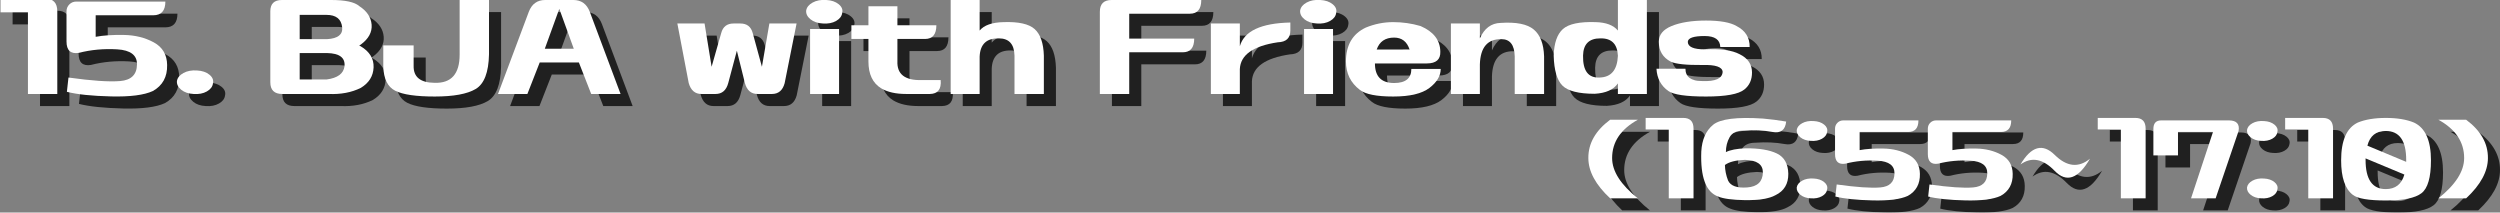
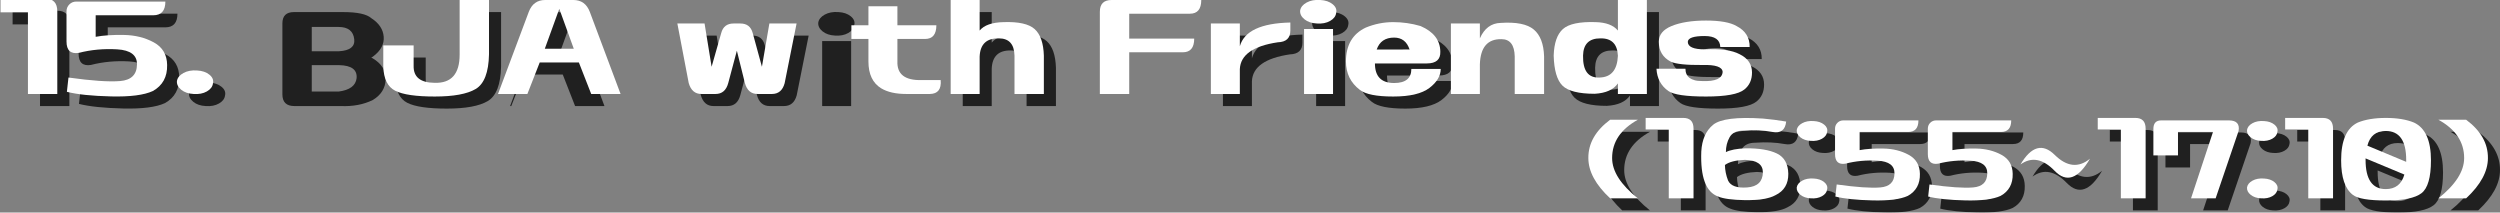
<svg xmlns="http://www.w3.org/2000/svg" width="1035" height="88" viewBox="0 0 1035 88">
  <rect x="0" y="0" width="1035" height="88" fill="#808080" stroke="none" />
  <g isolation="isolate">
    <g id="_レイヤー_1">
      <g id="_">
        <g mix-blend-mode="multiply" opacity=".75">
          <path d="M23.697,4.433c3.35,0,5.025,1.757,5.025,5.269V43.907h-12.158V10.107H5.217V4.433H23.697Z" />
          <path d="M32.694,43.015l.648-5.917c9.672,1.352,16.805,1.838,21.398,1.459,4.592-.377,6.916-2.675,6.971-6.89,.053-3.836-2.689-5.917-8.227-6.241-5.54-.324-10.821,.162-15.846,1.459-3.404,.541-5.106-1.025-5.106-4.701V9.702c0-1.135,.391-2.094,1.175-2.877,.783-.783,1.743-1.176,2.877-1.176h36.88c0,3.783-1.676,5.674-5.025,5.674h-23.83v8.916c3.133-.594,7.024-.852,11.672-.77,4.646,.08,8.78,1.107,12.401,3.08,3.62,1.973,5.457,5.094,5.512,9.361,.107,4.918-1.864,8.511-5.917,10.78-3.621,1.676-9.39,2.419-17.305,2.229-7.917-.189-14.01-.823-18.278-1.905Z" />
          <path d="M78.247,38.557c.215-1.35,1.107-2.458,2.675-3.323,1.566-.863,3.458-1.216,5.674-1.054,2.107,.109,3.81,.689,5.106,1.742,1.297,1.055,1.783,2.258,1.459,3.607-.162,1.352-1,2.46-2.513,3.323-1.514,.865-3.351,1.216-5.512,1.054-2.107-.107-3.81-.689-5.106-1.742-1.297-1.055-1.892-2.256-1.783-3.607Z" />
          <path d="M121.854,43.907c-3.297,0-4.944-1.621-4.944-4.863V9.702c0-3.133,1.593-4.701,4.782-4.701h20.345c5.889,0,9.78,.839,11.672,2.513,3.188,2.055,4.904,4.62,5.147,7.7s-1.23,5.81-4.417,8.187c-.217,.162-.46,.324-.729,.486,.215,.109,.405,.19,.567,.243,3.729,2.217,5.524,5.135,5.39,8.754-.136,3.621-1.905,6.458-5.309,8.511-3.837,1.893-8.268,2.729-13.293,2.513h-19.21Zm18.562-22.695c4.484-.27,6.565-1.917,6.241-4.944-.379-3.404-2.541-5.106-6.484-5.106h-11.104v10.051h11.348Zm-.243,16.697c4.592-.594,7.078-2.432,7.457-5.512,.324-3.512-2.081-5.321-7.214-5.431h-11.348v10.942h11.104Z" />
          <path d="M176.242,32.235c-.109,4.648,2.782,6.999,8.673,7.052,6.916,.217,10.375-3.674,10.375-11.672V5h12.158V27.534c-.162,7.457-2,12.227-5.512,14.307-3.513,2.08-9.159,3.12-16.94,3.12s-13.24-.797-16.373-2.392c-3.135-1.593-4.782-4.93-4.944-10.01v-8.754h12.563v8.43Z" />
-           <path d="M223.335,43.907h-12.158l12.726-33.962c1.242-3.295,3.512-4.944,6.809-4.944h11.672c3.295,0,5.565,1.649,6.809,4.944l12.726,33.962h-12.158l-5.106-13.05h-16.211l-5.106,13.05Zm7.214-18.724h11.996l-5.998-16.535-5.998,16.535Z" />
+           <path d="M223.335,43.907h-12.158l12.726-33.962c1.242-3.295,3.512-4.944,6.809-4.944c3.295,0,5.565,1.649,6.809,4.944l12.726,33.962h-12.158l-5.106-13.05h-16.211l-5.106,13.05Zm7.214-18.724h11.996l-5.998-16.535-5.998,16.535Z" />
          <path d="M290.124,39.368l-4.701-24.641h11.267l2.918,17.913,3.972-13.941c.701-2.646,2.403-3.972,5.106-3.972h2.837c2.701,0,4.403,1.325,5.106,3.972l3.81,13.941,3.08-17.913h11.267l-4.944,24.722c-.811,2.973-2.567,4.458-5.269,4.458h-5.917c-2.703,0-4.458-1.512-5.269-4.539l-3.323-13.374-3.566,13.374c-.811,3.027-2.567,4.539-5.269,4.539h-5.836c-2.648,0-4.405-1.512-5.269-4.539Z" />
          <path d="M338.757,9.377c.215-1.35,1.106-2.458,2.675-3.323,1.566-.863,3.457-1.216,5.674-1.054,2.107,.109,3.81,.689,5.106,1.742,1.297,1.055,1.783,2.258,1.459,3.607-.162,1.352-1.001,2.46-2.513,3.323-1.514,.865-3.352,1.216-5.512,1.054-2.107-.107-3.81-.689-5.106-1.742-1.297-1.055-1.893-2.256-1.783-3.607Zm1.621,34.529V16.997h11.996v26.91h-11.996Z" />
-           <path d="M389.983,43.907h-9.808c-4.324,0-7.781-.782-10.375-2.351-3.514-2.16-5.269-5.862-5.269-11.104v-9.321h-7.052v-5.674h7.052V7.594h11.996v7.862h16.13c0,3.783-1.568,5.674-4.701,5.674h-11.429v9.24c-.217,5.35,3.106,7.943,9.97,7.781h7.943c.324,3.783-1.163,5.702-4.458,5.755Z" />
          <path d="M410.571,5v12.645c1.836-2.215,5.133-3.376,9.889-3.485,6.213-.215,10.509,.743,12.888,2.878,2.377,2.135,3.647,5.795,3.81,10.982v15.887h-12.158v-15.887c-.109-4.754-2.27-7.133-6.484-7.133-5.08-.107-7.729,2.405-7.943,7.538v15.481h-11.996V5h11.996Z" />
-           <path d="M499.407,20.968c0,3.783-1.568,5.674-4.701,5.674h-22.209v17.265h-12.158V9.864c0-3.242,1.621-4.863,4.863-4.863h37.123c0,3.783-1.568,5.674-4.701,5.674h-25.127v10.294h26.91Z" />
          <path d="M518.293,43.907h-11.996V14.727h11.996v9.402c1.783-6.268,8.754-9.536,20.912-9.808v3.323c0,3.135-1.73,4.756-5.188,4.863-10.213,1.514-15.455,5.216-15.725,11.104v10.294Z" />
          <path d="M543.258,9.377c.215-1.35,1.106-2.458,2.675-3.323,1.566-.863,3.457-1.216,5.674-1.054,2.107,.109,3.81,.689,5.106,1.742,1.297,1.055,1.783,2.258,1.459,3.607-.162,1.352-1.001,2.46-2.513,3.323-1.514,.865-3.352,1.216-5.512,1.054-2.107-.107-3.81-.689-5.106-1.742-1.297-1.055-1.893-2.256-1.783-3.607Zm1.621,34.529V16.997h11.996v26.91h-11.996Z" />
          <path d="M593.106,15.781c5.402,2.324,8.132,5.864,8.187,10.618,.107,3.242-1.757,4.863-5.593,4.863h-21.479c0,5.404,2.646,8.105,7.943,8.105,4.754,0,7.133-1.945,7.133-5.836h12.158c0,2.865-1.554,5.485-4.66,7.862-3.108,2.379-8.105,3.566-14.996,3.566s-11.497-.918-13.819-2.756c-3.838-2.918-5.755-6.835-5.755-11.753,0-6.754,2.728-11.429,8.187-14.022,3.674-1.512,7.457-2.27,11.348-2.27s7.672,.541,11.348,1.621Zm-10.942,4.782c-3.676,0-6.079,1.649-7.214,4.944h13.617c-1.082-3.295-3.216-4.944-6.403-4.944Z" />
-           <path d="M617.666,14.727v6.16c1.836-4.16,4.701-6.294,8.592-6.403,6.43-.432,10.995,.474,13.698,2.716,2.701,2.242,4.134,5.957,4.296,11.145v15.562h-12.158v-15.562c-.109-4.754-1.945-7.133-5.512-7.133-5.729-.107-8.701,3.378-8.916,10.456v12.239h-11.996V14.727h11.996Z" />
          <path d="M674.81,5h11.996V43.907h-11.996v-4.377c-1.783,2.594-4.973,4.026-9.564,4.296-6.646,0-11.104-1.121-13.374-3.364-2.27-2.241-3.485-6.389-3.647-12.441,.162-5.188,1.431-8.848,3.81-10.982,2.377-2.135,6.89-3.093,13.536-2.878,4.322,.109,7.402,1.271,9.24,3.485V5Zm-7.619,32.098c4.809-.107,7.348-3.106,7.619-8.997-.217-4.916-2.648-7.321-7.295-7.214-4.648,0-7.025,2.379-7.133,7.133-.109,6.27,2.16,9.295,6.809,9.078Z" />
          <path d="M723.929,15.781c3.674,1.893,5.483,4.782,5.431,8.673h-12.158c-.109-3.025-2.27-4.539-6.484-4.539-4.594,0-6.918,.811-6.971,2.432,.053,2.055,2.377,3.08,6.971,3.08,6.537-.324,11.374,.353,14.509,2.026,3.404,1.676,5.106,4.188,5.106,7.538,0,3.027-1.054,5.378-3.161,7.052-2.379,1.945-7.674,2.918-15.887,2.918s-13.402-.756-15.562-2.27c-3.08-2.16-4.729-5.24-4.944-9.24h11.996c0,3.404,2.322,5.106,6.971,5.106,5.457,.217,8.268-1.054,8.43-3.81-.162-2.053-2.973-2.999-8.43-2.837-6.646,.055-10.997-.405-13.05-1.378-3.297-1.729-4.944-4.484-4.944-8.268,0-2.863,1.755-5.025,5.269-6.484,3.674-1.512,8.43-2.27,14.266-2.27s10.051,.758,12.645,2.27Z" />
        </g>
        <g>
          <path d="M18.697-.567c3.35,0,5.025,1.757,5.025,5.269V38.907H11.564V5.107H.217V-.567H18.697Z" fill="#fff" />
          <path d="M27.694,38.015l.648-5.917c9.672,1.352,16.805,1.838,21.398,1.459,4.592-.377,6.916-2.675,6.971-6.89,.053-3.836-2.689-5.917-8.227-6.241-5.54-.324-10.821,.162-15.846,1.459-3.404,.541-5.106-1.025-5.106-4.701V4.702c0-1.135,.391-2.094,1.175-2.877,.783-.783,1.743-1.176,2.877-1.176h36.88c0,3.783-1.676,5.674-5.025,5.674h-23.83V15.239c3.133-.594,7.024-.852,11.672-.77,4.646,.08,8.78,1.107,12.401,3.08,3.62,1.973,5.457,5.094,5.512,9.361,.107,4.918-1.864,8.511-5.917,10.78-3.621,1.676-9.39,2.419-17.305,2.229-7.917-.189-14.01-.823-18.278-1.905Z" fill="#fff" />
          <path d="M73.247,33.557c.215-1.35,1.107-2.458,2.675-3.323,1.566-.863,3.458-1.216,5.674-1.054,2.107,.109,3.81,.689,5.106,1.742,1.297,1.055,1.783,2.258,1.459,3.607-.162,1.352-1,2.46-2.513,3.323-1.514,.865-3.351,1.216-5.512,1.054-2.107-.107-3.81-.689-5.106-1.742-1.297-1.055-1.892-2.256-1.783-3.607Z" fill="#fff" />
-           <path d="M116.854,38.907c-3.297,0-4.944-1.621-4.944-4.863V4.702C111.91,1.569,113.503,0,116.692,0h20.345c5.889,0,9.78,.839,11.672,2.513,3.188,2.055,4.904,4.62,5.147,7.7s-1.23,5.81-4.417,8.187c-.217,.162-.46,.324-.729,.486,.215,.109,.405,.19,.567,.243,3.729,2.217,5.524,5.135,5.39,8.754-.136,3.621-1.905,6.458-5.309,8.511-3.837,1.893-8.268,2.729-13.293,2.513h-19.21Zm18.562-22.695c4.484-.27,6.565-1.917,6.241-4.944-.379-3.404-2.541-5.106-6.484-5.106h-11.104v10.051h11.348Zm-.243,16.697c4.592-.594,7.078-2.432,7.457-5.512,.324-3.512-2.081-5.321-7.214-5.431h-11.348v10.942h11.104Z" fill="#fff" />
          <path d="M171.242,27.235c-.109,4.648,2.782,6.999,8.673,7.052,6.916,.217,10.375-3.674,10.375-11.672V0h12.158V22.534c-.162,7.457-2,12.227-5.512,14.307-3.513,2.08-9.159,3.12-16.94,3.12s-13.24-.797-16.373-2.392c-3.135-1.593-4.782-4.93-4.944-10.01v-8.754h12.563v8.43Z" fill="#fff" />
          <path d="M218.335,38.907h-12.158l12.726-33.962C220.144,1.65,222.414,0,225.711,0h11.672c3.295,0,5.565,1.649,6.809,4.944l12.726,33.962h-12.158l-5.106-13.05h-16.211l-5.106,13.05Zm7.214-18.724h11.996l-5.998-16.535-5.998,16.535Z" fill="#fff" />
          <path d="M285.124,34.368l-4.701-24.641h11.267l2.918,17.913,3.972-13.941c.701-2.646,2.403-3.972,5.106-3.972h2.837c2.701,0,4.403,1.325,5.106,3.972l3.81,13.941,3.08-17.913h11.267l-4.944,24.722c-.811,2.973-2.567,4.458-5.269,4.458h-5.917c-2.703,0-4.458-1.512-5.269-4.539l-3.323-13.374-3.566,13.374c-.811,3.027-2.567,4.539-5.269,4.539h-5.836c-2.648,0-4.405-1.512-5.269-4.539Z" fill="#fff" />
-           <path d="M333.757,4.377c.215-1.35,1.106-2.458,2.675-3.323,1.566-.863,3.457-1.216,5.674-1.054,2.107,.109,3.81,.689,5.106,1.742,1.297,1.055,1.783,2.258,1.459,3.607-.162,1.352-1.001,2.46-2.513,3.323-1.514,.865-3.352,1.216-5.512,1.054-2.107-.107-3.81-.689-5.106-1.742-1.297-1.055-1.893-2.256-1.783-3.607Zm1.621,34.529V11.997h11.996v26.91h-11.996Z" fill="#fff" />
          <path d="M384.983,38.907h-9.808c-4.324,0-7.781-.782-10.375-2.351-3.514-2.16-5.269-5.862-5.269-11.104v-9.321h-7.052v-5.674h7.052V2.594h11.996v7.862h16.13c0,3.783-1.568,5.674-4.701,5.674h-11.429v9.24c-.217,5.35,3.106,7.943,9.97,7.781h7.943c.324,3.783-1.163,5.702-4.458,5.755Z" fill="#fff" />
          <path d="M405.571,0V12.645c1.836-2.215,5.133-3.376,9.889-3.485,6.213-.215,10.509,.743,12.888,2.878,2.377,2.135,3.647,5.795,3.81,10.982v15.887h-12.158v-15.887c-.109-4.754-2.27-7.133-6.484-7.133-5.08-.107-7.729,2.405-7.943,7.538v15.481h-11.996V0h11.996Z" fill="#fff" />
          <path d="M494.407,15.968c0,3.783-1.568,5.674-4.701,5.674h-22.209v17.265h-12.158V4.864C455.339,1.622,456.96,0,460.202,0h37.123c0,3.783-1.568,5.674-4.701,5.674h-25.127V15.968h26.91Z" fill="#fff" />
          <path d="M513.293,38.907h-11.996V9.727h11.996v9.402c1.783-6.268,8.754-9.536,20.912-9.808v3.323c0,3.135-1.73,4.756-5.188,4.863-10.213,1.514-15.455,5.216-15.725,11.104v10.294Z" fill="#fff" />
          <path d="M538.258,4.377c.215-1.35,1.106-2.458,2.675-3.323,1.566-.863,3.457-1.216,5.674-1.054,2.107,.109,3.81,.689,5.106,1.742,1.297,1.055,1.783,2.258,1.459,3.607-.162,1.352-1.001,2.46-2.513,3.323-1.514,.865-3.352,1.216-5.512,1.054-2.107-.107-3.81-.689-5.106-1.742-1.297-1.055-1.893-2.256-1.783-3.607Zm1.621,34.529V11.997h11.996v26.91h-11.996Z" fill="#fff" />
          <path d="M588.106,10.781c5.402,2.324,8.132,5.864,8.187,10.618,.107,3.242-1.757,4.863-5.593,4.863h-21.479c0,5.404,2.646,8.105,7.943,8.105,4.754,0,7.133-1.945,7.133-5.836h12.158c0,2.865-1.554,5.485-4.66,7.862-3.108,2.379-8.105,3.566-14.996,3.566s-11.497-.918-13.819-2.756c-3.838-2.918-5.755-6.835-5.755-11.753,0-6.754,2.728-11.429,8.187-14.022,3.674-1.512,7.457-2.27,11.348-2.27s7.672,.541,11.348,1.621Zm-10.942,4.782c-3.676,0-6.079,1.649-7.214,4.944h13.617c-1.082-3.295-3.216-4.944-6.403-4.944Z" fill="#fff" />
          <path d="M612.666,9.727v6.16c1.836-4.16,4.701-6.294,8.592-6.403,6.43-.432,10.995,.474,13.698,2.716,2.701,2.242,4.134,5.957,4.296,11.145v15.562h-12.158v-15.562c-.109-4.754-1.945-7.133-5.512-7.133-5.729-.107-8.701,3.378-8.916,10.456v12.239h-11.996V9.727h11.996Z" fill="#fff" />
          <path d="M669.81,0h11.996V38.907h-11.996v-4.377c-1.783,2.594-4.973,4.026-9.564,4.296-6.646,0-11.104-1.121-13.374-3.364-2.27-2.241-3.485-6.389-3.647-12.441,.162-5.188,1.431-8.848,3.81-10.982,2.377-2.135,6.89-3.093,13.536-2.878,4.322,.109,7.402,1.271,9.24,3.485V0Zm-7.619,32.098c4.809-.107,7.348-3.106,7.619-8.997-.217-4.916-2.648-7.321-7.295-7.214-4.648,0-7.025,2.379-7.133,7.133-.109,6.27,2.16,9.295,6.809,9.078Z" fill="#fff" />
          <path d="M718.929,10.781c3.674,1.893,5.483,4.782,5.431,8.673h-12.158c-.109-3.025-2.27-4.539-6.484-4.539-4.594,0-6.918,.811-6.971,2.432,.053,2.055,2.377,3.08,6.971,3.08,6.537-.324,11.374,.353,14.509,2.026,3.404,1.676,5.106,4.188,5.106,7.538,0,3.027-1.054,5.378-3.161,7.052-2.379,1.945-7.674,2.918-15.887,2.918s-13.402-.756-15.562-2.27c-3.08-2.16-4.729-5.24-4.944-9.24h11.996c0,3.404,2.322,5.106,6.971,5.106,5.457,.217,8.268-1.054,8.43-3.81-.162-2.053-2.973-2.999-8.43-2.837-6.646,.055-10.997-.405-13.05-1.378-3.297-1.729-4.944-4.484-4.944-8.268,0-2.863,1.755-5.025,5.269-6.484,3.674-1.512,8.43-2.27,14.266-2.27s10.051,.758,12.645,2.27Z" fill="#fff" />
        </g>
      </g>
      <g>
        <g mix-blend-mode="multiply" opacity=".75">
          <path d="M662.577,70.432c-.046-6.061,2.962-11.348,9.023-15.859h11.484c-7.109,3.92-10.664,9.206-10.664,15.859,0,5.469,3.555,11.029,10.664,16.68h-11.484c-6.016-5.605-9.023-11.165-9.023-16.68Z" />
          <path d="M701.884,53.82c2.825,0,4.238,1.481,4.238,4.443v28.848h-10.254v-28.506h-9.57v-4.785h15.586Z" />
          <path d="M716.308,86.359c-5.059-1.822-7.383-8.043-6.973-18.662,.273-4.876,1.891-8.545,4.854-11.006,2.962-2.461,9.889-3.326,20.781-2.598,3.099,.273,6.266,.684,9.502,1.23-.365,3.51-2.256,4.945-5.674,4.307-3.646-.684-7.68-.865-12.1-.547-2.734,0-4.614,.912-5.64,2.734-1.025,1.823-1.538,3.874-1.538,6.152,1.822-.911,4.534-1.436,8.135-1.572,5.605-.045,9.935,.673,12.988,2.153,3.053,1.481,4.625,4.272,4.717,8.374,.045,4.193-1.732,7.155-5.332,8.887-2.507,1.413-6.699,2.097-12.578,2.051-5.287-.091-9.001-.592-11.143-1.504Zm4.102-6.631c1.048,2.233,3.691,3.19,7.93,2.871,4.238-.318,6.402-2.393,6.494-6.221,0-3.326-2.484-5.059-7.451-5.195-3.783,.137-6.54,.844-8.271,2.119,.045,2.188,.479,4.33,1.299,6.426Z" />
          <path d="M748.847,58.811c.182-1.139,.934-2.073,2.256-2.803,1.321-.729,2.916-1.025,4.785-.889,1.777,.092,3.213,.581,4.307,1.47s1.504,1.903,1.23,3.042c-.137,1.14-.844,2.074-2.119,2.803-1.276,.729-2.826,1.025-4.648,.889-1.777-.091-3.213-.581-4.307-1.47s-1.596-1.902-1.504-3.042Zm0,23.789c.182-1.139,.934-2.073,2.256-2.803,1.321-.729,2.916-1.025,4.785-.889,1.777,.092,3.213,.581,4.307,1.47s1.504,1.903,1.23,3.042c-.137,1.14-.844,2.074-2.119,2.803-1.276,.729-2.826,1.025-4.648,.889-1.777-.091-3.213-.581-4.307-1.47s-1.596-1.902-1.504-3.042Z" />
          <path d="M764.843,86.359l.547-4.99c8.157,1.14,14.173,1.55,18.047,1.23,3.873-.318,5.833-2.256,5.879-5.811,.045-3.235-2.268-4.99-6.938-5.264-4.672-.273-9.126,.137-13.364,1.23-2.871,.456-4.307-.865-4.307-3.965v-10.527c0-.957,.33-1.766,.991-2.427s1.47-.991,2.427-.991h31.104c0,3.19-1.413,4.785-4.238,4.785h-20.098v7.52c2.643-.501,5.924-.718,9.844-.649,3.919,.068,7.405,.935,10.459,2.598,3.053,1.664,4.603,4.296,4.648,7.896,.091,4.147-1.572,7.178-4.99,9.092-3.054,1.413-7.919,2.04-14.595,1.88-6.677-.159-11.815-.694-15.415-1.606Z" />
          <path d="M803.261,86.359l.547-4.99c8.157,1.14,14.172,1.55,18.047,1.23,3.873-.318,5.832-2.256,5.879-5.811,.045-3.235-2.268-4.99-6.939-5.264s-9.125,.137-13.364,1.23c-2.871,.456-4.307-.865-4.307-3.965v-10.527c0-.957,.33-1.766,.991-2.427s1.47-.991,2.427-.991h31.104c0,3.19-1.414,4.785-4.238,4.785h-20.098v7.52c2.643-.501,5.924-.718,9.844-.649,3.918,.068,7.404,.935,10.459,2.598,3.053,1.664,4.602,4.296,4.648,7.896,.09,4.147-1.572,7.178-4.99,9.092-3.055,1.413-7.92,2.04-14.596,1.88-6.676-.159-11.815-.694-15.415-1.606Z" />
          <path d="M870.253,70.705c-4.877,8.386-9.753,10.061-14.629,5.024-4.877-5.035-9.594-5.913-14.15-2.632,4.466-7.564,9.194-8.887,14.185-3.965s9.854,5.446,14.595,1.572Z" />
          <path d="M889.052,53.82c2.825,0,4.238,1.481,4.238,4.443v28.848h-10.254v-28.506h-9.57v-4.785h15.586Z" />
          <path d="M931.777,59.221l-9.502,27.891h-10.186l9.092-27.48h-14.492v9.707h-10.186v-10.938c0-2.369,1.07-3.555,3.213-3.555h28.164c3.099,.046,4.397,1.504,3.896,4.375Z" />
          <path d="M935.263,58.811c.182-1.139,.934-2.073,2.256-2.803,1.321-.729,2.916-1.025,4.785-.889,1.777,.092,3.213,.581,4.307,1.47s1.504,1.903,1.23,3.042c-.137,1.14-.844,2.074-2.119,2.803-1.276,.729-2.826,1.025-4.648,.889-1.777-.091-3.213-.581-4.307-1.47s-1.596-1.902-1.504-3.042Zm0,23.789c.182-1.139,.934-2.073,2.256-2.803,1.321-.729,2.916-1.025,4.785-.889,1.777,.092,3.213,.581,4.307,1.47s1.504,1.903,1.23,3.042c-.137,1.14-.844,2.074-2.119,2.803-1.276,.729-2.826,1.025-4.648,.889-1.777-.091-3.213-.581-4.307-1.47s-1.596-1.902-1.504-3.042Z" />
          <path d="M966.64,53.82c2.825,0,4.238,1.481,4.238,4.443v28.848h-10.254v-28.506h-9.57v-4.785h15.586Z" />
          <path d="M1004.375,55.734c4.693,2.188,7.041,7.406,7.041,15.654,0,7.064-1.311,11.599-3.931,13.604-2.621,2.006-7.52,3.008-14.697,3.008s-11.747-.774-13.706-2.324c-3.236-2.461-4.854-7.223-4.854-14.287,0-8.248,2.301-13.467,6.904-15.654,3.099-1.275,6.973-1.914,11.621-1.914s8.521,.639,11.621,1.914Zm-11.689,27.549c4.01,0,6.585-2.005,7.725-6.016l-16.064-6.699v.615c0,8.066,2.779,12.1,8.34,12.1Zm8.477-12.1c0-7.975-2.826-11.963-8.477-11.963-4.011,0-6.54,2.028-7.588,6.084l16.064,6.699v-.82Z" />
          <path d="M1035,70.432c0,5.515-3.008,11.074-9.023,16.68h-11.484c7.109-5.65,10.664-11.211,10.664-16.68,0-6.653-3.555-11.939-10.664-15.859h11.484c6.061,4.512,9.068,9.799,9.023,15.859Z" />
        </g>
        <g>
          <path d="M657.577,65.432c-.046-6.061,2.962-11.348,9.023-15.859h11.484c-7.109,3.92-10.664,9.206-10.664,15.859,0,5.469,3.555,11.029,10.664,16.68h-11.484c-6.016-5.605-9.023-11.165-9.023-16.68Z" fill="#fff" />
          <path d="M696.884,48.82c2.825,0,4.238,1.481,4.238,4.443v28.848h-10.254v-28.506h-9.57v-4.785h15.586Z" fill="#fff" />
          <path d="M711.308,81.359c-5.059-1.822-7.383-8.043-6.973-18.662,.273-4.876,1.891-8.545,4.854-11.006,2.962-2.461,9.889-3.326,20.781-2.598,3.099,.273,6.266,.684,9.502,1.23-.365,3.51-2.256,4.945-5.674,4.307-3.646-.684-7.68-.865-12.1-.547-2.734,0-4.614,.912-5.64,2.734-1.025,1.823-1.538,3.874-1.538,6.152,1.822-.911,4.534-1.436,8.135-1.572,5.605-.045,9.935,.673,12.988,2.153,3.053,1.481,4.625,4.272,4.717,8.374,.045,4.193-1.732,7.155-5.332,8.887-2.507,1.413-6.699,2.097-12.578,2.051-5.287-.091-9.001-.592-11.143-1.504Zm4.102-6.631c1.048,2.233,3.691,3.19,7.93,2.871,4.238-.318,6.402-2.393,6.494-6.221,0-3.326-2.484-5.059-7.451-5.195-3.783,.137-6.54,.844-8.271,2.119,.045,2.188,.479,4.33,1.299,6.426Z" fill="#fff" />
          <path d="M743.847,53.811c.182-1.139,.934-2.073,2.256-2.803,1.321-.729,2.916-1.025,4.785-.889,1.777,.092,3.213,.581,4.307,1.47s1.504,1.903,1.23,3.042c-.137,1.14-.844,2.074-2.119,2.803-1.276,.729-2.826,1.025-4.648,.889-1.777-.091-3.213-.581-4.307-1.47s-1.596-1.902-1.504-3.042Zm0,23.789c.182-1.139,.934-2.073,2.256-2.803,1.321-.729,2.916-1.025,4.785-.889,1.777,.092,3.213,.581,4.307,1.47s1.504,1.903,1.23,3.042c-.137,1.14-.844,2.074-2.119,2.803-1.276,.729-2.826,1.025-4.648,.889-1.777-.091-3.213-.581-4.307-1.47s-1.596-1.902-1.504-3.042Z" fill="#fff" />
          <path d="M759.843,81.359l.547-4.99c8.157,1.14,14.173,1.55,18.047,1.23,3.873-.318,5.833-2.256,5.879-5.811,.045-3.235-2.268-4.99-6.938-5.264-4.672-.273-9.126,.137-13.364,1.23-2.871,.456-4.307-.865-4.307-3.965v-10.527c0-.957,.33-1.766,.991-2.427s1.47-.991,2.427-.991h31.104c0,3.19-1.413,4.785-4.238,4.785h-20.098v7.52c2.643-.501,5.924-.718,9.844-.649,3.919,.068,7.405,.935,10.459,2.598,3.053,1.664,4.603,4.296,4.648,7.896,.091,4.147-1.572,7.178-4.99,9.092-3.054,1.413-7.919,2.04-14.595,1.88-6.677-.159-11.815-.694-15.415-1.606Z" fill="#fff" />
          <path d="M798.261,81.359l.547-4.99c8.157,1.14,14.172,1.55,18.047,1.23,3.873-.318,5.832-2.256,5.879-5.811,.045-3.235-2.268-4.99-6.939-5.264s-9.125,.137-13.364,1.23c-2.871,.456-4.307-.865-4.307-3.965v-10.527c0-.957,.33-1.766,.991-2.427s1.47-.991,2.427-.991h31.104c0,3.19-1.414,4.785-4.238,4.785h-20.098v7.52c2.643-.501,5.924-.718,9.844-.649,3.918,.068,7.404,.935,10.459,2.598,3.053,1.664,4.602,4.296,4.648,7.896,.09,4.147-1.572,7.178-4.99,9.092-3.055,1.413-7.92,2.04-14.596,1.88-6.676-.159-11.815-.694-15.415-1.606Z" fill="#fff" />
          <path d="M865.253,65.705c-4.877,8.386-9.753,10.061-14.629,5.024-4.877-5.035-9.594-5.913-14.15-2.632,4.466-7.564,9.194-8.887,14.185-3.965s9.854,5.446,14.595,1.572Z" fill="#fff" />
          <path d="M884.052,48.82c2.825,0,4.238,1.481,4.238,4.443v28.848h-10.254v-28.506h-9.57v-4.785h15.586Z" fill="#fff" />
          <path d="M926.777,54.221l-9.502,27.891h-10.186l9.092-27.48h-14.492v9.707h-10.186v-10.938c0-2.369,1.07-3.555,3.213-3.555h28.164c3.099,.046,4.397,1.504,3.896,4.375Z" fill="#fff" />
          <path d="M930.263,53.811c.182-1.139,.934-2.073,2.256-2.803,1.321-.729,2.916-1.025,4.785-.889,1.777,.092,3.213,.581,4.307,1.47s1.504,1.903,1.23,3.042c-.137,1.14-.844,2.074-2.119,2.803-1.276,.729-2.826,1.025-4.648,.889-1.777-.091-3.213-.581-4.307-1.47s-1.596-1.902-1.504-3.042Zm0,23.789c.182-1.139,.934-2.073,2.256-2.803,1.321-.729,2.916-1.025,4.785-.889,1.777,.092,3.213,.581,4.307,1.47s1.504,1.903,1.23,3.042c-.137,1.14-.844,2.074-2.119,2.803-1.276,.729-2.826,1.025-4.648,.889-1.777-.091-3.213-.581-4.307-1.47s-1.596-1.902-1.504-3.042Z" fill="#fff" />
          <path d="M961.64,48.82c2.825,0,4.238,1.481,4.238,4.443v28.848h-10.254v-28.506h-9.57v-4.785h15.586Z" fill="#fff" />
          <path d="M999.375,50.734c4.693,2.188,7.041,7.406,7.041,15.654,0,7.064-1.311,11.599-3.931,13.604-2.621,2.006-7.52,3.008-14.697,3.008s-11.747-.774-13.706-2.324c-3.236-2.461-4.854-7.223-4.854-14.287,0-8.248,2.301-13.467,6.904-15.654,3.099-1.275,6.973-1.914,11.621-1.914s8.521,.639,11.621,1.914Zm-11.689,27.549c4.01,0,6.585-2.005,7.725-6.016l-16.064-6.699v.615c0,8.066,2.779,12.1,8.34,12.1Zm8.477-12.1c0-7.975-2.826-11.963-8.477-11.963-4.011,0-6.54,2.028-7.588,6.084l16.064,6.699v-.82Z" fill="#fff" />
          <path d="M1030,65.432c0,5.515-3.008,11.074-9.023,16.68h-11.484c7.109-5.65,10.664-11.211,10.664-16.68,0-6.653-3.555-11.939-10.664-15.859h11.484c6.061,4.512,9.068,9.799,9.023,15.859Z" fill="#fff" />
        </g>
      </g>
    </g>
  </g>
</svg>